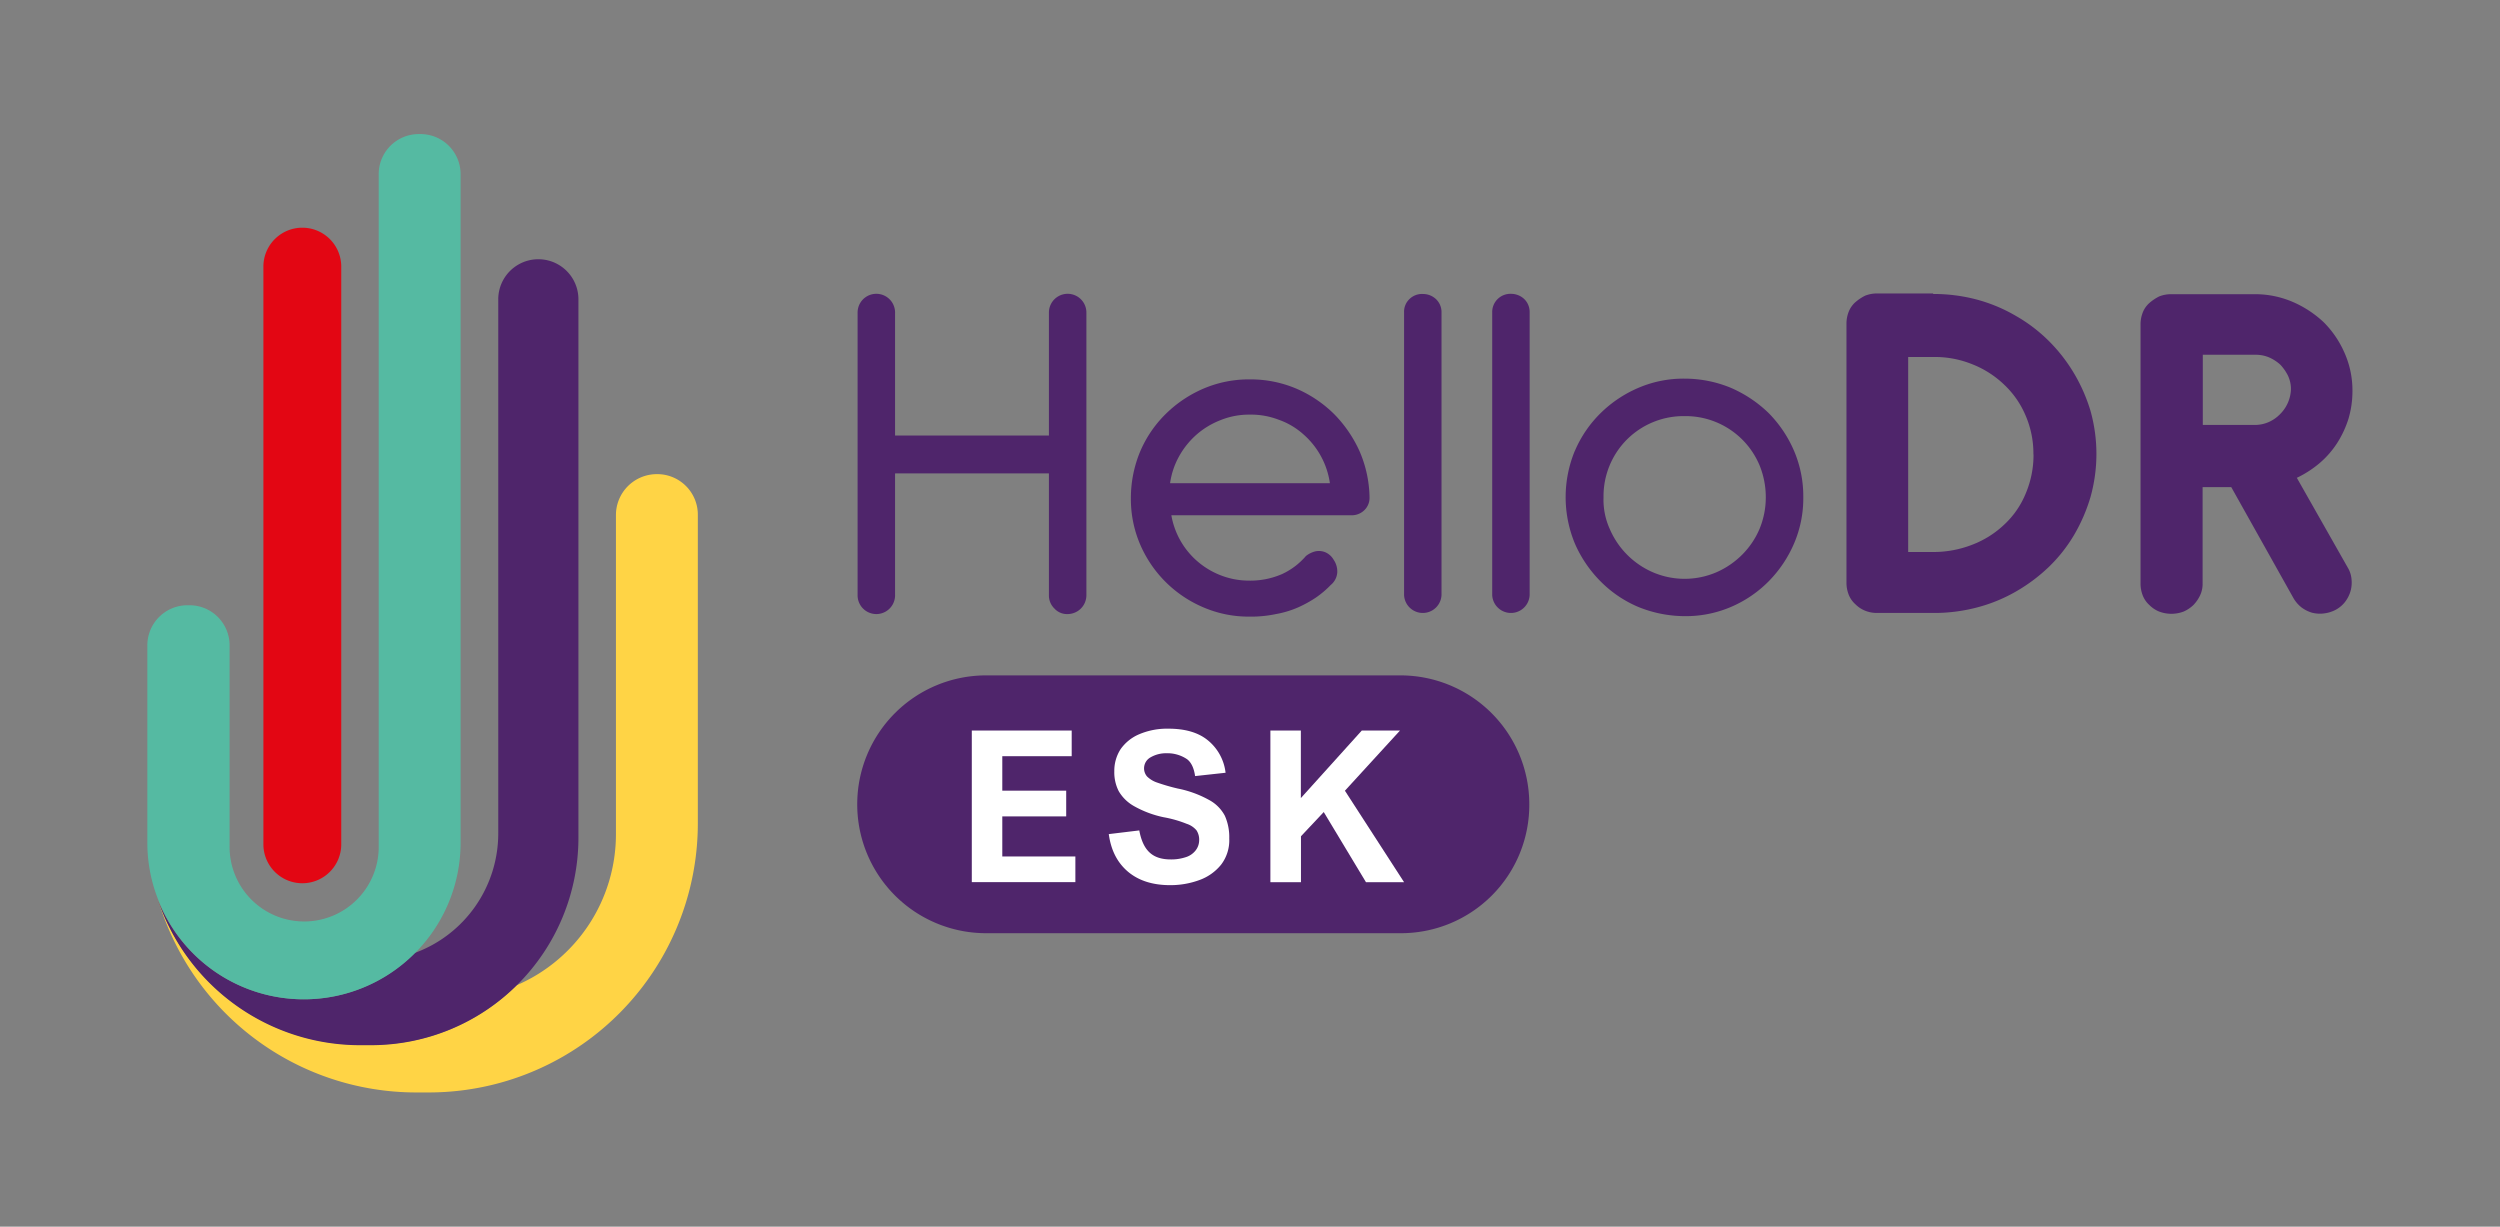
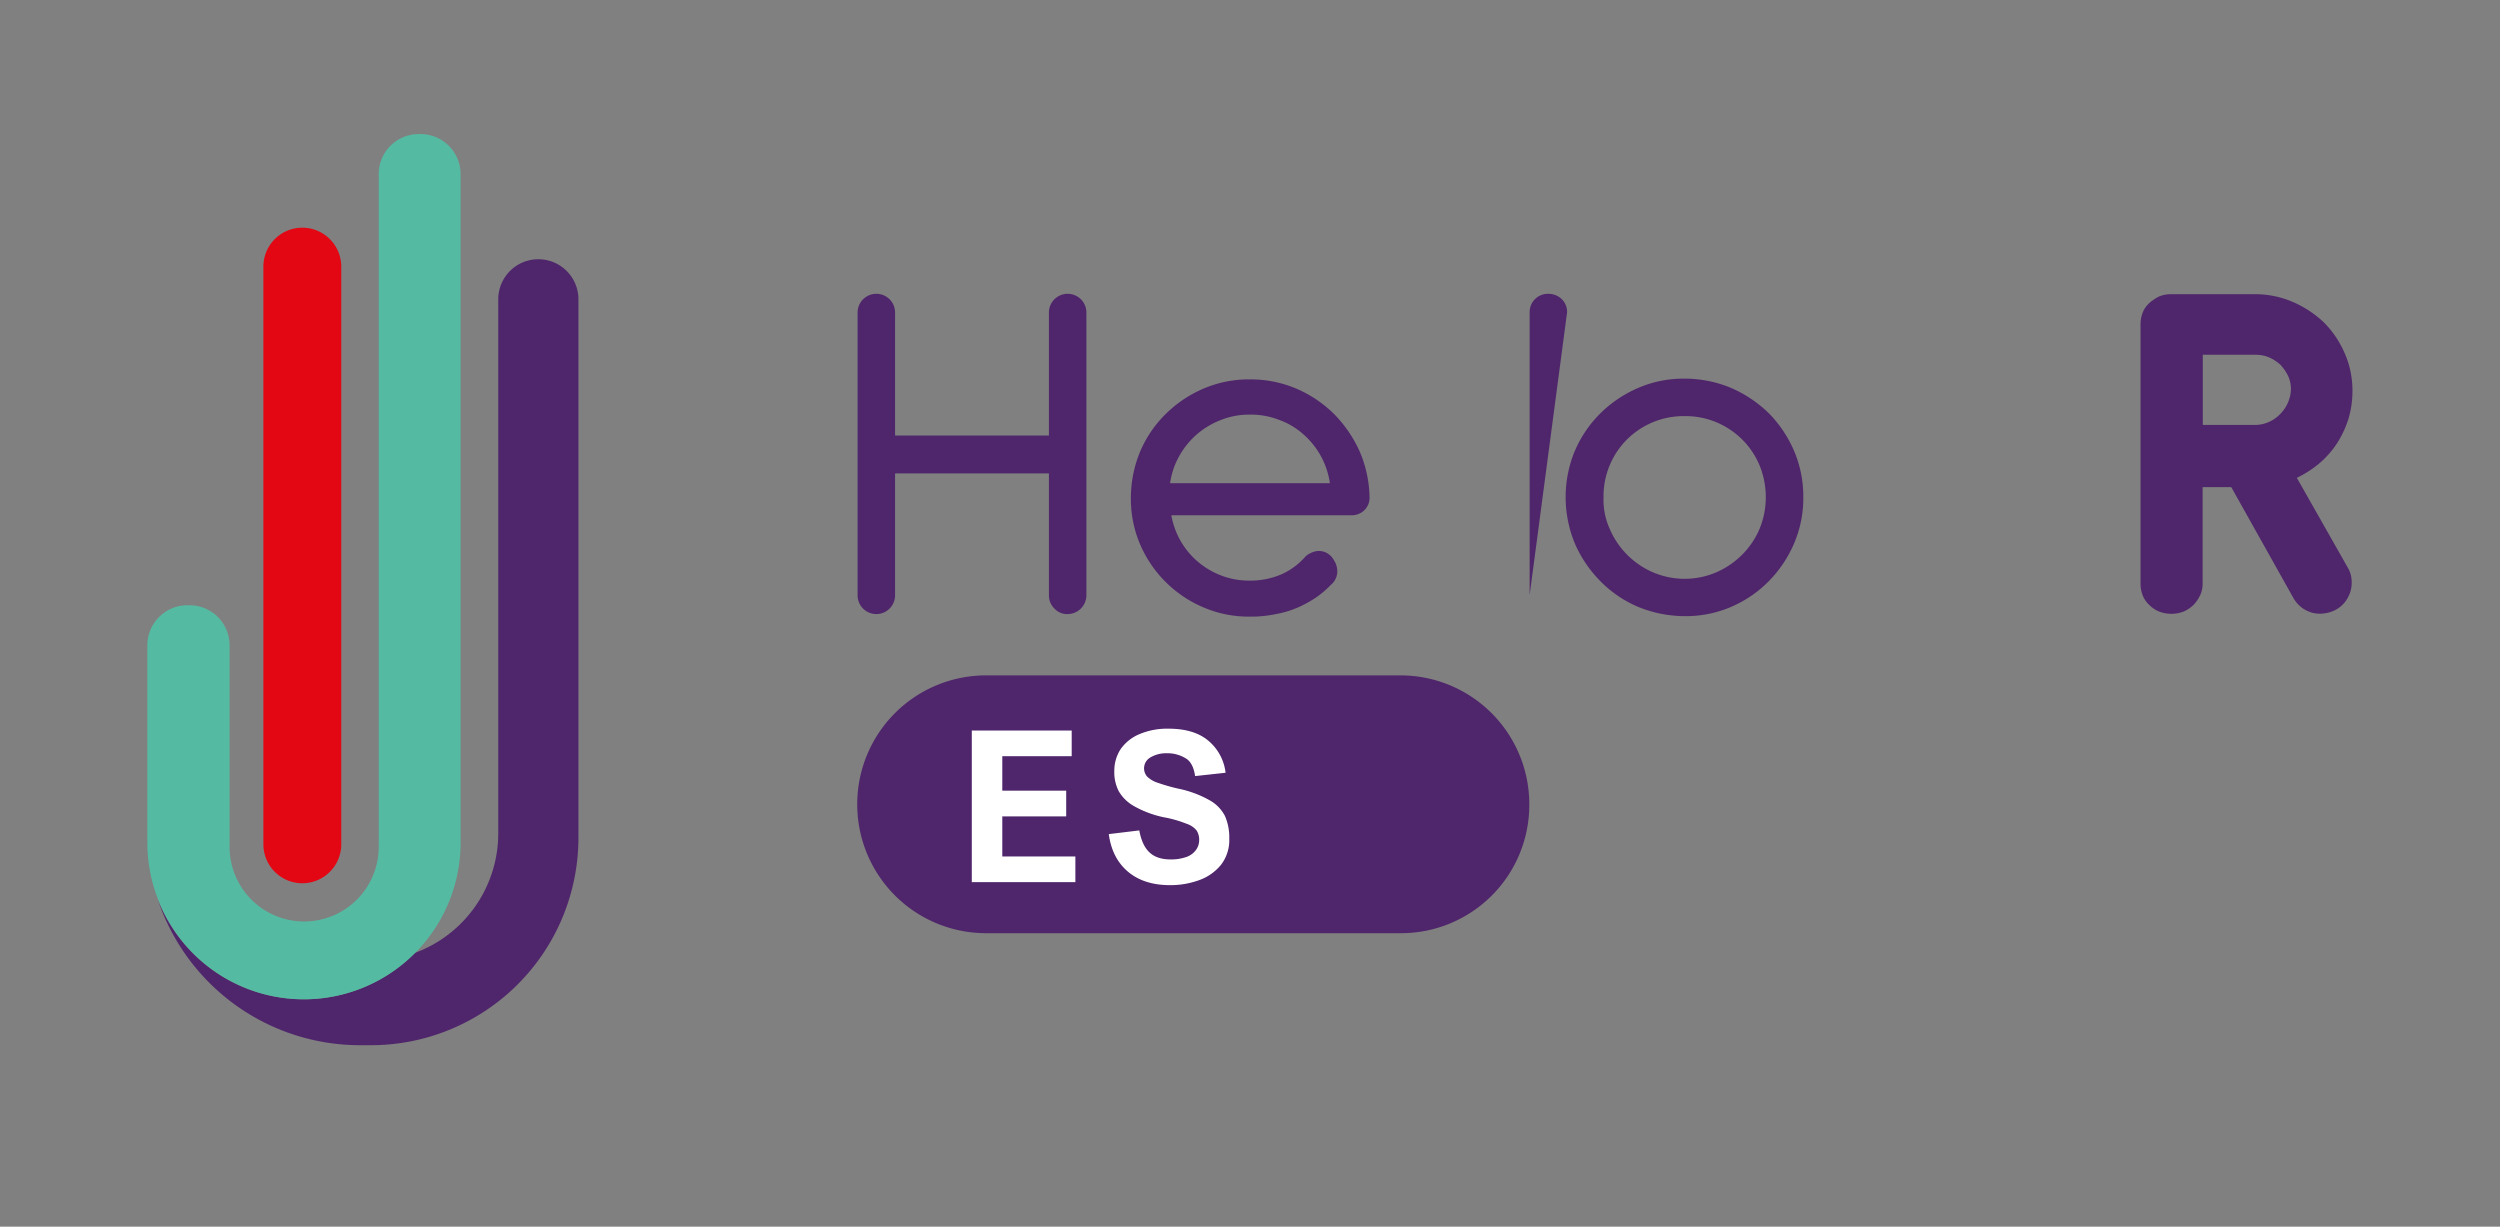
<svg xmlns="http://www.w3.org/2000/svg" id="Layer_1" data-name="Layer 1" viewBox="0 0 841.89 413.08">
  <rect x="0" y="0" width="841.89" height="413.08" fill="#808080" stroke="none" />
  <defs>
    <style>.cls-1{fill:#4f256b;}.cls-2{fill:#fff;}.cls-3{fill:#e30613;}.cls-4{fill:#ffd445;}.cls-5{fill:#55baa2;}</style>
  </defs>
  <path class="cls-1" d="M471.71,314.26H332.09a43.38,43.38,0,0,1-43.41-43.41h0a43.38,43.38,0,0,1,43.41-43.41h139.5A43.39,43.39,0,0,1,515,270.85h0A43.21,43.21,0,0,1,471.71,314.26Z" />
  <path class="cls-2" d="M337.53,254.65v11.62h21.52v8.66H337.53v13.48h24.61v8.66H327.26V246H360.9v8.66Z" />
  <path class="cls-2" d="M392.93,253.66a10.41,10.41,0,0,0-5.44,1.36,4.23,4.23,0,0,0-1.24,6.43,8.85,8.85,0,0,0,3.47,2.1,66.21,66.21,0,0,0,6.92,2,36.15,36.15,0,0,1,10.52,3.84,12.89,12.89,0,0,1,5.31,5.31,17.69,17.69,0,0,1,1.49,7.67,13.56,13.56,0,0,1-2.72,8.78,16.57,16.57,0,0,1-7.3,5.2,28.24,28.24,0,0,1-9.89,1.73q-8.73,0-14.1-4.45c-3.59-3-5.81-7.18-6.56-12.74l10.27-1.24c.62,3.34,1.73,5.81,3.46,7.42s4.08,2.35,7.17,2.35a15.51,15.51,0,0,0,4.95-.74,6.7,6.7,0,0,0,3.34-2.23,5.57,5.57,0,0,0,1.24-3.34,5.75,5.75,0,0,0-.87-3.46,7.2,7.2,0,0,0-3.34-2.23,39.16,39.16,0,0,0-7.79-2.22,34.71,34.71,0,0,1-9.89-3.71,13.71,13.71,0,0,1-5.2-5.07,14,14,0,0,1-1.48-6.68,13.4,13.4,0,0,1,2.1-7.42,14.54,14.54,0,0,1,6.31-5.07,23.88,23.88,0,0,1,9.89-1.86c5.44,0,9.9,1.24,13.11,3.84a16.48,16.48,0,0,1,6.06,11l-10.26,1.12c-.38-2.6-1.24-4.58-2.72-5.69A11.75,11.75,0,0,0,392.93,253.66Z" />
-   <path class="cls-2" d="M458.6,246h12.87l-18.56,20.28,19.92,30.8H460l-14.22-23.62-7.67,8.16v15.46H427.81V246h10.26v22.76Z" />
  <path class="cls-1" d="M301.42,146.68h51.81V105.25a6.31,6.31,0,0,1,12.62,0v95.23a6.35,6.35,0,0,1-6.31,6.31,5.69,5.69,0,0,1-4.45-1.86,6.05,6.05,0,0,1-1.86-4.45V159.42H301.42v41.06a6.31,6.31,0,0,1-12.62,0V105.25a6.31,6.31,0,0,1,12.62,0Z" />
  <path class="cls-1" d="M394.42,173.27a26.42,26.42,0,0,0,8.9,15.83,26.76,26.76,0,0,0,7.92,4.7,26.24,26.24,0,0,0,9.4,1.73,26.78,26.78,0,0,0,11.13-2.22,23.65,23.65,0,0,0,8-6.06,8.25,8.25,0,0,1,3.33-1.61,5.88,5.88,0,0,1,3,.25,6,6,0,0,1,3,2.59,7,7,0,0,1,1.24,4.21,6,6,0,0,1-2.23,4.33,32.26,32.26,0,0,1-4.95,4.2,39.72,39.72,0,0,1-6.06,3.34,32.71,32.71,0,0,1-7.42,2.23,39.82,39.82,0,0,1-8.78.86,38.56,38.56,0,0,1-15.58-3.09,40.23,40.23,0,0,1-21.39-21.27,38.81,38.81,0,0,1-3.1-15.58,40.75,40.75,0,0,1,3.1-15.59,39.3,39.3,0,0,1,8.65-12.73,41.32,41.32,0,0,1,12.74-8.54,39,39,0,0,1,15.58-3.09,39.47,39.47,0,0,1,15.59,3.09,41.15,41.15,0,0,1,12.73,8.54A42.93,42.93,0,0,1,457.86,152a40.74,40.74,0,0,1,3.34,15.46,5.77,5.77,0,0,1-1.73,4.33,6.07,6.07,0,0,1-4.45,1.73h-60.6Zm53.42-10.63a26.88,26.88,0,0,0-9-16.45,24.54,24.54,0,0,0-8.17-4.82,25.93,25.93,0,0,0-9.89-1.74,25.41,25.41,0,0,0-9.77,1.86,27.13,27.13,0,0,0-8.16,4.95,27.59,27.59,0,0,0-5.82,7.29,26,26,0,0,0-3,9h53.79Z" />
-   <path class="cls-1" d="M485.44,200.36a6.31,6.31,0,0,1-12.61,0V105.13a5.86,5.86,0,0,1,1.85-4.45A6,6,0,0,1,479.13,99a6.43,6.43,0,0,1,4.45,1.73,6.05,6.05,0,0,1,1.86,4.45Z" />
-   <path class="cls-1" d="M515.12,200.36a6.31,6.31,0,0,1-12.61,0V105.13a6.12,6.12,0,0,1,6.3-6.18,6.46,6.46,0,0,1,4.46,1.73,6.08,6.08,0,0,1,1.85,4.45Z" />
+   <path class="cls-1" d="M515.12,200.36V105.13a6.12,6.12,0,0,1,6.3-6.18,6.46,6.46,0,0,1,4.46,1.73,6.08,6.08,0,0,1,1.85,4.45Z" />
  <path class="cls-1" d="M530.33,151.88A39.53,39.53,0,0,1,539,139.14a41.12,41.12,0,0,1,12.74-8.53,38.4,38.4,0,0,1,15.58-3.1,40.66,40.66,0,0,1,15.58,3.1,42.45,42.45,0,0,1,12.74,8.53,41.2,41.2,0,0,1,8.54,12.74,39,39,0,0,1,3.09,15.58A38.53,38.53,0,0,1,604.17,183a41.2,41.2,0,0,1-8.54,12.74,39.87,39.87,0,0,1-12.74,8.66,38.53,38.53,0,0,1-15.58,3.09,41.65,41.65,0,0,1-15.58-3.09A39.48,39.48,0,0,1,539,195.78,41.53,41.53,0,0,1,530.33,183a40.82,40.82,0,0,1,0-31.16Zm11.75,26.22a27.83,27.83,0,0,0,14.47,14.59,27.07,27.07,0,0,0,21.52,0,28.28,28.28,0,0,0,8.66-5.94,27.38,27.38,0,0,0,5.81-8.65,27.7,27.7,0,0,0,2.1-10.64,28.3,28.3,0,0,0-2.1-10.76,27,27,0,0,0-25.23-16.57A27,27,0,0,0,547.89,148,27,27,0,0,0,540,167.46,23.86,23.86,0,0,0,542.08,178.1Z" />
-   <path class="cls-1" d="M651,99a56.7,56.7,0,0,1,14.59,1.85,53.41,53.41,0,0,1,13.11,5.44,52.71,52.71,0,0,1,11.13,8.41,55.12,55.12,0,0,1,8.53,10.89A56.71,56.71,0,0,1,704,138.4a53.86,53.86,0,0,1,0,28.94,57.1,57.1,0,0,1-5.57,12.86A51.1,51.1,0,0,1,689.87,191a56.89,56.89,0,0,1-11.13,8.28,53.12,53.12,0,0,1-13.11,5.32A56.71,56.71,0,0,1,651,206.42h-18.8a10.74,10.74,0,0,1-4.08-.75,9.77,9.77,0,0,1-3.34-2.22,8.45,8.45,0,0,1-2.23-3.22,10.93,10.93,0,0,1-.74-4.08V109.09a10.93,10.93,0,0,1,.74-4.08,8.45,8.45,0,0,1,2.23-3.22,15.57,15.57,0,0,1,3.34-2.23,10.93,10.93,0,0,1,4.08-.74H651Zm33.76,54a32.1,32.1,0,0,0-2.6-13A30.64,30.64,0,0,0,675,129.62a32.83,32.83,0,0,0-10.76-6.93A33.61,33.61,0,0,0,651,120.22h-8.41v65.67H651a35.9,35.9,0,0,0,13.23-2.48,32.33,32.33,0,0,0,10.76-6.8,29.46,29.46,0,0,0,7.17-10.39A33.26,33.26,0,0,0,684.8,153Z" />
  <path class="cls-1" d="M790.91,140.87a34.14,34.14,0,0,1-3.83,8.29,31.05,31.05,0,0,1-5.94,6.8,35.59,35.59,0,0,1-7.67,4.95l17.19,30.3a9,9,0,0,1,1.24,3.95,10.66,10.66,0,0,1-.37,4,11,11,0,0,1-1.86,3.59,10,10,0,0,1-3.09,2.59,11.22,11.22,0,0,1-4,1.24,10.77,10.77,0,0,1-4-.25,11.4,11.4,0,0,1-3.47-1.73,10.93,10.93,0,0,1-2.72-3.09l-21-37.47h-9.65v32.4a9,9,0,0,1-.86,4.08,12.35,12.35,0,0,1-2.23,3.22,11.31,11.31,0,0,1-3.34,2.22,11.62,11.62,0,0,1-8.16,0,9.77,9.77,0,0,1-3.34-2.22,8.45,8.45,0,0,1-2.23-3.22,11,11,0,0,1-.74-4.08V109.33a11,11,0,0,1,.74-4.08,8.42,8.42,0,0,1,2.23-3.21,15.57,15.57,0,0,1,3.34-2.23,11,11,0,0,1,4.08-.74h28a32.13,32.13,0,0,1,12.86,2.6,36,36,0,0,1,10.51,6.92,33.51,33.51,0,0,1,7,10.39,31.15,31.15,0,0,1,2.6,12.74A32.65,32.65,0,0,1,790.91,140.87Zm-49.1-21.27v23.5H759.5a11.62,11.62,0,0,0,4.57-1,12.14,12.14,0,0,0,3.84-2.72,12.32,12.32,0,0,0,3.58-8.41,10.67,10.67,0,0,0-1-4.46,15.28,15.28,0,0,0-2.59-3.71,13.68,13.68,0,0,0-3.84-2.47,11.5,11.5,0,0,0-4.57-.86H741.81Z" />
  <path class="cls-3" d="M101.81,297.44a13.12,13.12,0,0,0,13.11-13.11h0V89.79a13.11,13.11,0,0,0-26.22,0V284.33a13.12,13.12,0,0,0,13.11,13.11Z" />
-   <path class="cls-4" d="M221.15,159.67a13.78,13.78,0,0,0-13.73,13.73V280.87a55.4,55.4,0,0,1-33.51,50.95,68.89,68.89,0,0,1-48.85,20h-3.83a71.85,71.85,0,0,1-68-48.86h0a90.66,90.66,0,0,0,86.94,64.93h4.2A90.62,90.62,0,0,0,235,277.28h0V173.52a13.66,13.66,0,0,0-13.48-13.85Z" />
  <path class="cls-1" d="M102.3,336.52a52.86,52.86,0,0,1-49.09-33.39,71.84,71.84,0,0,0,68,48.85h3.71a69.88,69.88,0,0,0,69.87-69.88V100.8a13.48,13.48,0,1,0-27,0V280.62a42.88,42.88,0,0,1-28.2,40.32A52.51,52.51,0,0,1,102.3,336.52Z" />
  <path class="cls-5" d="M102.3,336.52a52.76,52.76,0,0,0,52.81-52.31V58.63a13.51,13.51,0,0,0-13.48-13.48h-.74a13.49,13.49,0,0,0-13.36,13.48V284.7a25.11,25.11,0,1,1-50.21,0V217.3a13.51,13.51,0,0,0-13.48-13.48H63.1A13.51,13.51,0,0,0,49.62,217.3v66.41a52.22,52.22,0,0,0,3.71,19.42h0A52.58,52.58,0,0,0,102.3,336.52Z" />
</svg>